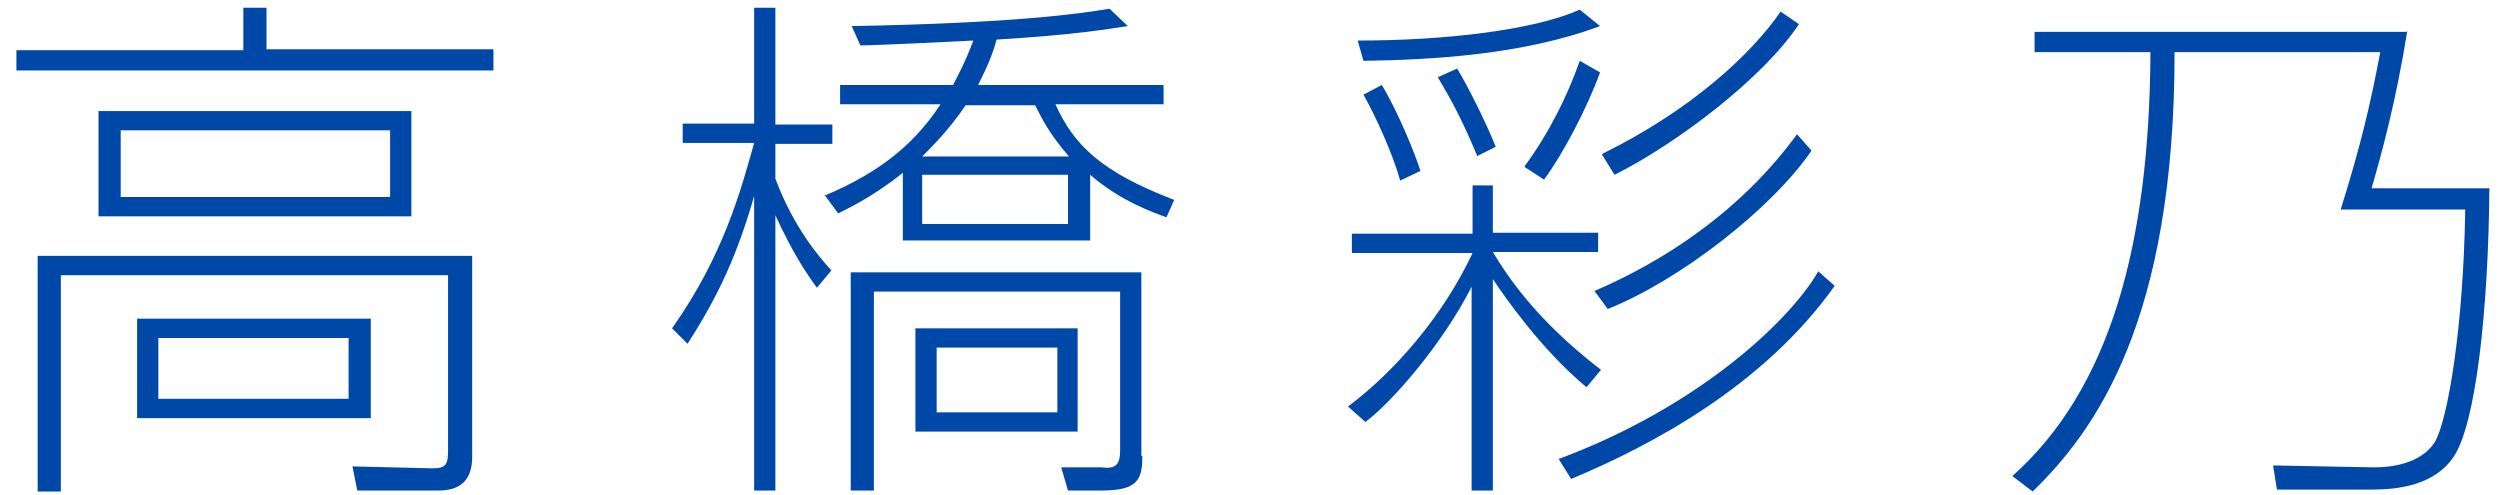
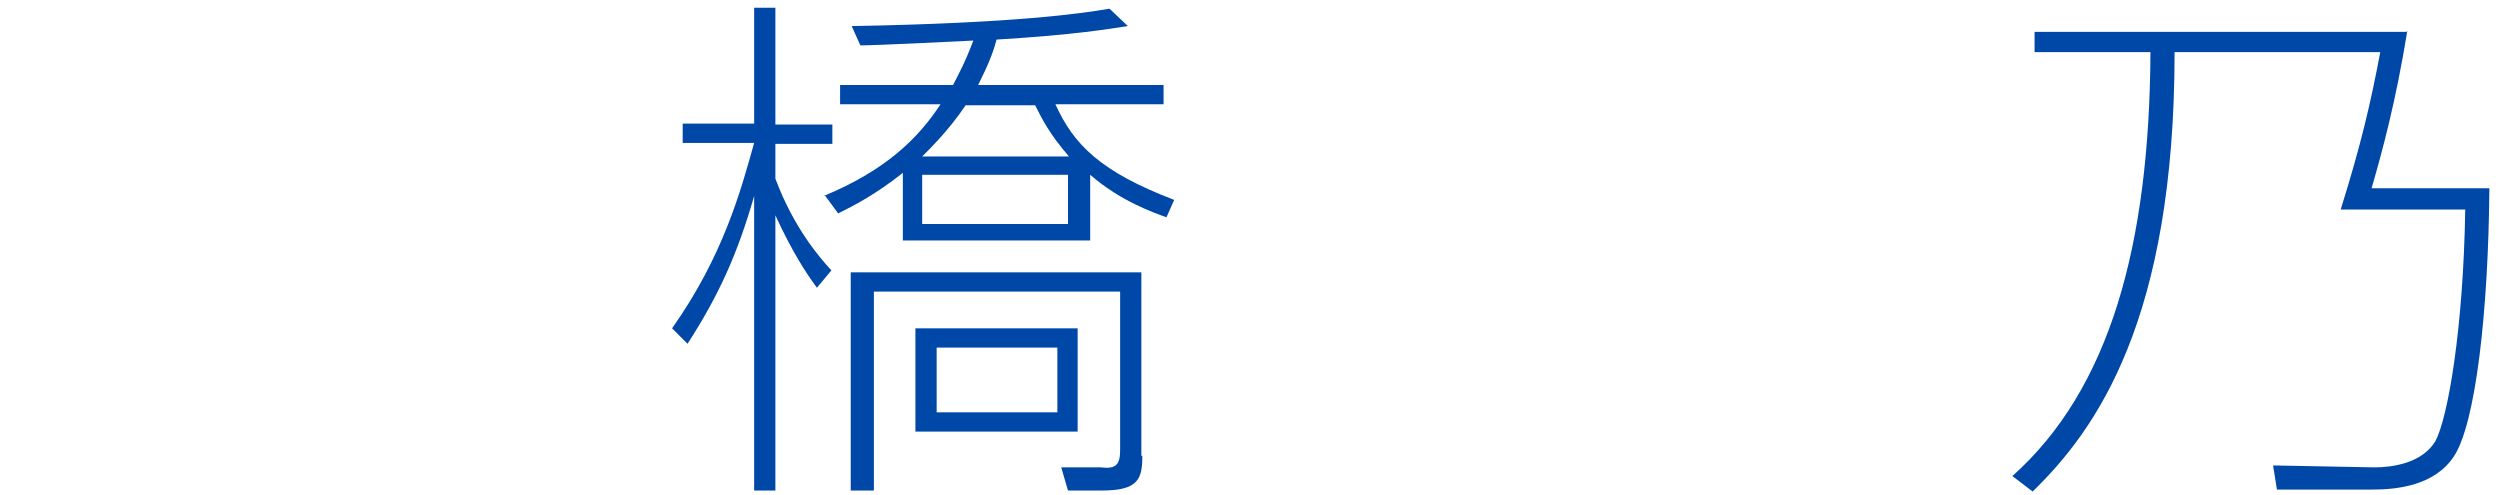
<svg xmlns="http://www.w3.org/2000/svg" id="_レイヤー_1" data-name="レイヤー_1" version="1.1" viewBox="0 0 258.9 51.3">
-   <path d="M51.1,7.3H1.7v-2.1h23.5V.8h2.4v4.3h23.5v2.1ZM48.9,26.4v20.9c0,2.5-1.3,3.5-3.5,3.5h-8.4l-.5-2.5,8.3.2c1.5,0,1.6-.5,1.6-2v-18H6.3v22.4h-2.4v-24.4h45ZM42.6,11.5v10.9H10.2v-10.9h32.4ZM40.4,13.5H12.5v6.9h27.9v-6.9ZM38.4,33v10.3H14.2v-10.3h24.2ZM36.1,35h-19.7v6.3h19.7v-6.3Z" fill="#0048a8" />
  <path d="M84.6,29.8c-1.1-1.5-2.5-3.6-4.3-7.5v28.5h-2.2v-30.5c-1.7,5.9-3.6,10.2-6.9,15.3l-1.6-1.6c5.3-7.5,7.1-14.2,8.5-19.2h-7.4v-2h7.4V.8h2.2v12.1h5.9v2h-5.9v3.6c1.9,5.1,4.6,8.2,5.8,9.5l-1.5,1.8ZM85.3,20.3c6.5-2.7,9.8-6,12.1-9.5h-10.4v-2h11.7c.4-.8,1.2-2.2,2.1-4.6-1.9.1-10.1.5-11.7.5l-.9-2c16.9-.3,23.8-1.3,26.7-1.8l1.9,1.8c-2,.3-5.4.9-13.6,1.4-.3,1.2-.8,2.5-1.9,4.7h19.2v2h-11.2c1.9,4.2,4.7,7,12.3,9.9l-.8,1.8c-1.4-.5-4.8-1.7-7.9-4.4v6.8h-19.4v-7c-2.9,2.3-5.1,3.4-6.7,4.2l-1.4-1.9ZM118.3,47.2c0,2.4-.4,3.6-4.2,3.6h-3.5l-.7-2.4h4.1c1.6.2,2-.3,2-1.8v-16.4h-25.5v20.6h-2.4v-22.6h30.1v19ZM111.6,44.7h-16.8v-10.7h16.8v10.7ZM100,10.9c-1.8,2.7-4,4.8-4.5,5.3h15.2c-2-2.3-2.8-3.9-3.5-5.3h-7.2ZM110.6,18.1h-15.1v5.1h15.1v-5.1ZM109.5,36h-12.5v6.7h12.5v-6.7Z" fill="#0048a8" />
-   <path d="M152.5,24.1v-4.9h2.1v4.9h10.9v2h-10.9c1.4,2.3,4.3,6.9,11.2,12.2l-1.5,1.8c-4.7-3.9-8.5-9.4-9.7-11.2v21.9h-2.2v-21.1c-3,5.9-8.2,11.9-11,14l-1.8-1.6c4.8-3.6,9.8-9.3,12.9-15.9h-12.5v-2h12.5ZM140.6,4.2c9.2,0,18.3-1.1,23-3.2l2.1,1.7c-8,3-17.6,3.5-24.5,3.6l-.6-2.1ZM145,18.7c-.7-2.6-2.5-6.6-3.8-8.9l1.9-1c1.8,3,3.5,7.3,4,8.9l-2.1,1ZM153,16.2c-1.5-3.6-2.5-5.5-4.1-8.2l2-.9c1.1,1.8,3,5.6,4,8.1l-2,1ZM157.9,17.2c2.5-3.4,4.4-7.2,5.7-10.9l2.1,1.2c-1.3,3.6-3.8,8.4-5.8,11.1l-2-1.3ZM161.5,47.5c14.7-5.5,24-14.5,26.8-19.4l1.7,1.5c-7.3,10.3-18.9,16.5-27.3,20l-1.3-2.1ZM165.2,30.1c4.4-1.9,13.9-6.6,20.9-16.2l1.5,1.7c-4.1,6-13.6,13.4-21.1,16.4l-1.4-1.9ZM166,15.9c9.1-4.5,15.3-10.2,18.4-14.7l1.9,1.3c-3.7,5.6-12.7,12.4-19.1,15.6l-1.3-2.1Z" fill="#0048a8" />
  <path d="M249.3,3.2c-1.2,7.4-2.6,12.5-3.7,16.3h12.2c-.1,12.6-1.4,24.4-3.7,27.8-2,3-5.9,3.4-8.4,3.4h-9.9l-.4-2.5,10.5.2c1.8,0,4.9-.4,6.3-2.7,1.3-2.4,2.9-11.6,3.1-24h-12.9c2.1-6.7,3.1-11,4.1-16.3h-21.3c0,27.7-8.1,39.1-14.7,45.5l-2.1-1.6c10.1-9,14.2-23.9,14.3-43.9h-12v-2.1h38.5Z" fill="#0048a8" />
</svg>